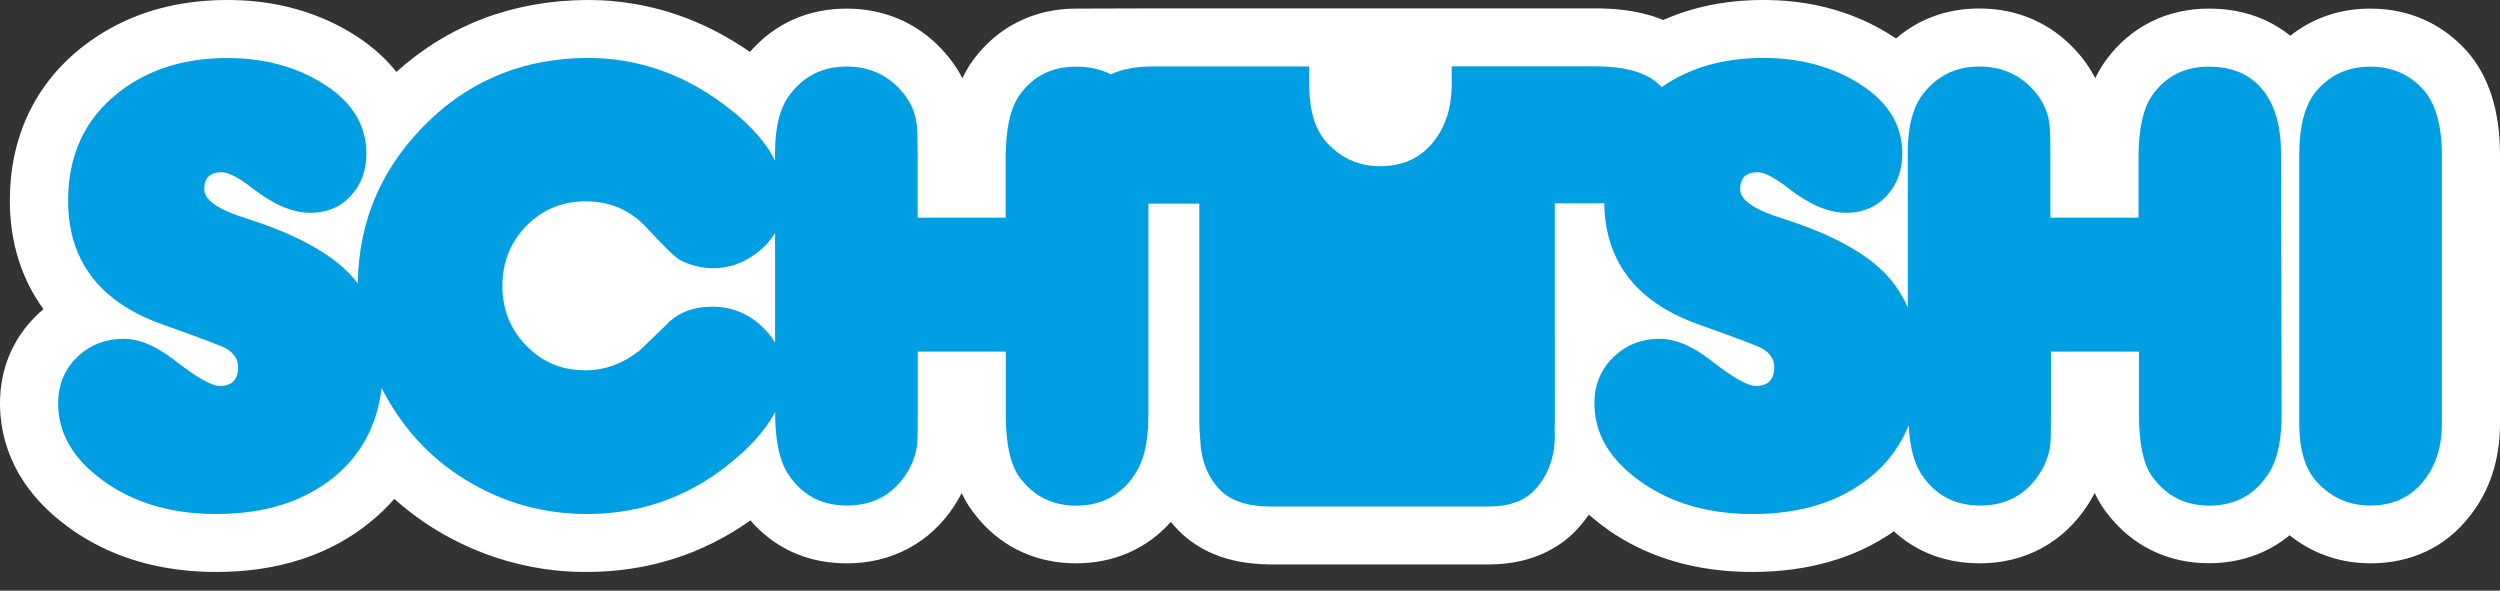
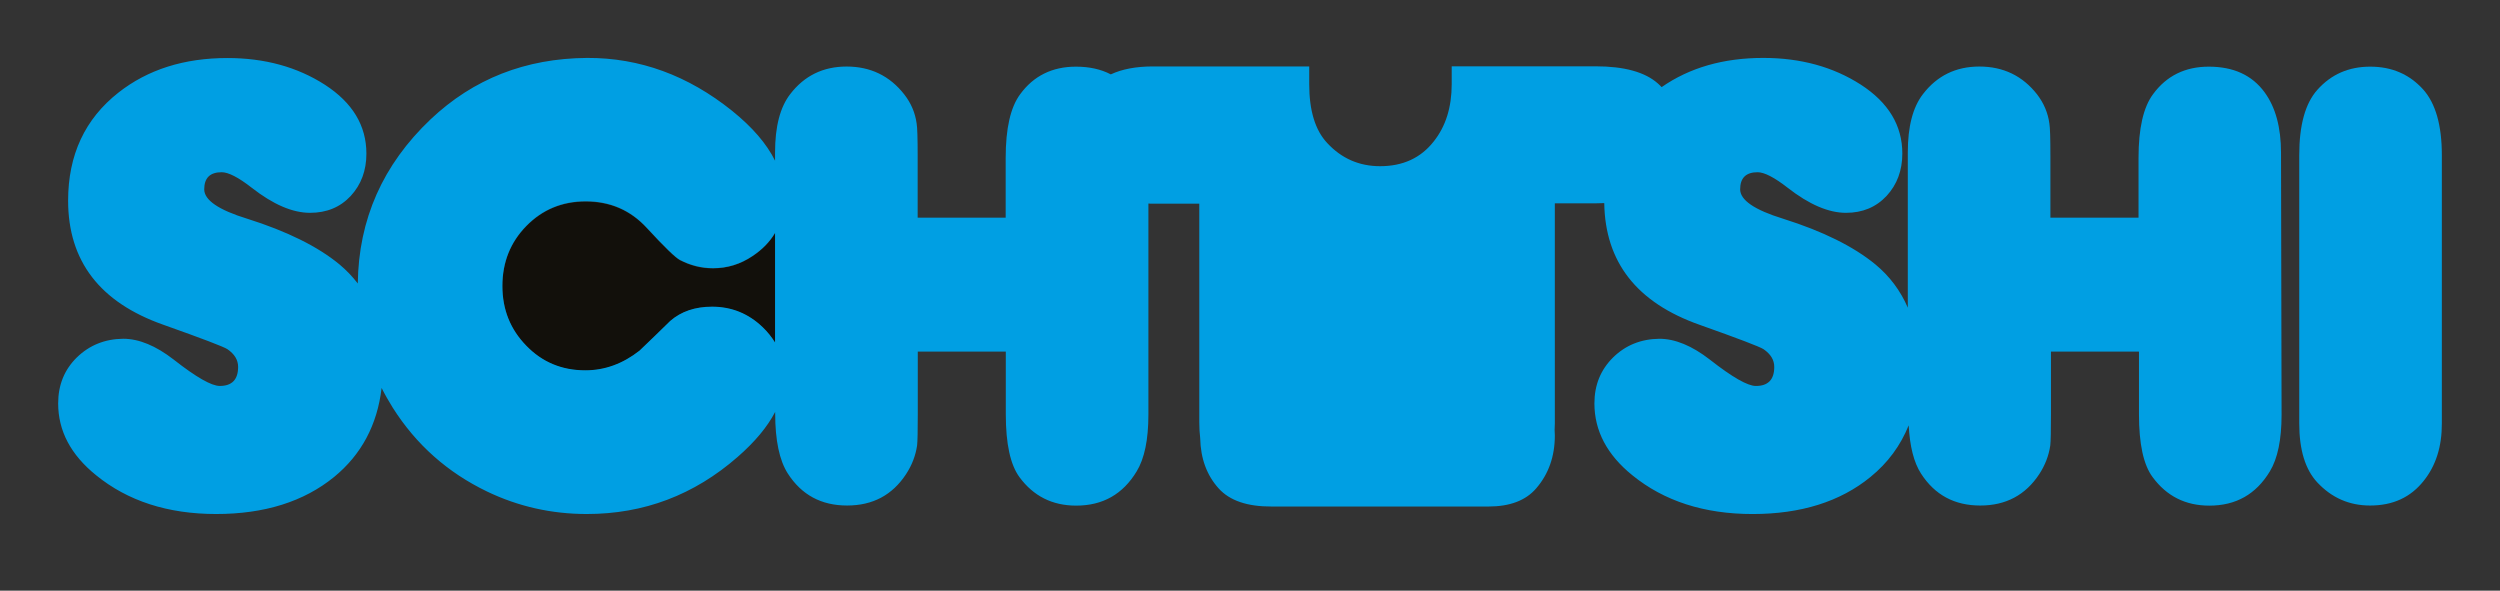
<svg xmlns="http://www.w3.org/2000/svg" xml:space="preserve" style="enable-background:new 0 0 223.53 52.81;" viewBox="0 0 223.53 52.81" y="0px" x="0px" id="Layer_1" version="1.1">
  <rect x="0" y="0" width="223.53" height="52.81" fill="#333333" stroke="none" />
  <defs id="defs21" />
  <style id="style2" type="text/css"> .st0{fill:#12100B;} .st1{fill:#FFFFFF;} .st2{fill:#009FE3;} </style>
  <g id="g10">
    <g id="g8">
      <path id="path4" d="M67.27,22.92C66.19,23.64,65.02,24,63.76,24c-0.23,0-0.45-0.01-0.67-0.03c-0.8-0.08-1.56-0.32-2.3-0.7 c-0.4-0.21-1.38-1.16-2.95-2.86c-1.25-1.37-2.78-2.14-4.58-2.33c-0.29-0.03-0.58-0.05-0.89-0.05c-2.11,0-3.88,0.73-5.31,2.2 c-1.43,1.46-2.14,3.25-2.14,5.37c0,2.09,0.71,3.88,2.14,5.34c1.22,1.25,2.69,1.97,4.4,2.15c0.29,0.03,0.58,0.04,0.88,0.04 c1.74,0,3.35-0.58,4.84-1.76c0.93-0.89,1.84-1.77,2.75-2.66c0.98-0.85,2.23-1.27,3.74-1.27c0.25,0,0.5,0.01,0.74,0.04 c1.43,0.15,2.69,0.75,3.78,1.79c0.45,0.43,0.81,0.89,1.11,1.39l0-9.8C68.82,21.64,68.15,22.34,67.27,22.92z" class="st0" />
-       <path id="path6" d="M96.2,0.77c-3.73,0-6.98,1.62-9.16,4.56c-0.38,0.51-0.71,1.07-0.99,1.67c-0.31-0.61-0.68-1.19-1.11-1.74 c-2.01-2.56-4.74-4.09-7.9-4.42c-0.44-0.05-0.89-0.07-1.34-0.07c-3.46,0-6.43,1.33-8.65,3.87c-3.66-2.54-7.63-4.05-11.84-4.5 C54.31,0.04,53.38,0,52.46,0c-6.6,0.05-12.31,2.21-17.02,6.43c-0.88-1.12-2.05-2.21-3.59-3.21c-2.64-1.7-5.66-2.74-8.96-3.09 C22.05,0.04,21.19,0,20.32,0c-5.04,0-9.4,1.41-12.95,4.19c-4.25,3.34-6.49,8.09-6.49,13.74c0,3.74,1.04,7.02,3.01,9.71 c-0.23,0.19-0.45,0.39-0.67,0.61C1.12,30.32,0,33.02,0,36.06c0,2.81,0.92,6.91,5.33,10.47c3.08,2.5,6.83,4.01,11.13,4.46 c0.92,0.1,1.89,0.15,2.86,0.15c5.53,0,10.18-1.51,13.82-4.49c0.78-0.63,1.48-1.32,2.12-2.04c1.78,1.59,3.79,2.94,6.02,4.01 c2.65,1.27,5.47,2.07,8.38,2.38c0.91,0.1,1.85,0.14,2.79,0.14c5.41,0,10.32-1.55,14.65-4.61c1.87,2.17,4.35,3.47,7.27,3.77 c0.44,0.05,0.89,0.07,1.35,0.07c4.02,0,7.43-1.83,9.61-5.14l0.01-0.01l0-0.01c0.24-0.37,0.45-0.74,0.65-1.12 c0.27,0.59,0.59,1.12,0.96,1.62c1.96,2.67,4.7,4.25,7.93,4.59c0.43,0.04,0.88,0.07,1.32,0.07c3.4,0,6.35-1.3,8.49-3.71 c0.13,0.17,0.27,0.33,0.42,0.49c1.67,1.84,3.97,2.93,6.85,3.23c0.55,0.06,1.12,0.09,1.71,0.09l19.4,0c4.33,0,6.84-1.85,8.18-3.41 c0.29-0.34,0.56-0.68,0.81-1.04c0.2,0.17,0.4,0.34,0.61,0.51c3.08,2.51,6.83,4.01,11.13,4.46c0.92,0.1,1.89,0.15,2.86,0.15 c4.97,0,9.23-1.22,12.68-3.63c1.73,1.58,3.87,2.54,6.32,2.79c0.44,0.04,0.89,0.07,1.35,0.07c4.02,0,7.43-1.83,9.61-5.15l0.01-0.01 l0.01-0.01c0.24-0.37,0.45-0.74,0.65-1.12c0.28,0.59,0.59,1.13,0.96,1.62c1.96,2.66,4.7,4.25,7.92,4.59 c0.43,0.04,0.88,0.07,1.32,0.07c2.78,0,5.25-0.87,7.23-2.5c1.71,1.37,3.73,2.21,5.93,2.44c0.42,0.04,0.85,0.07,1.29,0.07 c3.64,0,6.71-1.44,8.85-4.18c1.82-2.27,2.74-5.08,2.74-8.35V13.86c0-3.97-1.01-7.1-2.99-9.32l-0.01-0.01l-0.01-0.01 c-1.91-2.11-4.41-3.39-7.25-3.68c-0.44-0.05-0.89-0.07-1.34-0.07c-2.72,0-5.15,0.84-7.15,2.43c-1.61-1.31-3.6-2.12-5.85-2.36 c-0.47-0.05-0.96-0.07-1.44-0.07c-3.74,0-6.99,1.62-9.16,4.57c-0.38,0.51-0.7,1.06-0.99,1.65c-0.31-0.61-0.68-1.19-1.11-1.74 c-2.01-2.56-4.74-4.09-7.91-4.42c-0.44-0.05-0.89-0.07-1.34-0.07c-2.87,0-5.41,0.92-7.45,2.68c-0.11-0.08-0.22-0.15-0.34-0.22 c-2.64-1.7-5.65-2.74-8.96-3.09c-0.83-0.09-1.7-0.13-2.57-0.13c-3.27,0-6.27,0.6-8.94,1.79c-1.15-0.47-2.44-0.78-3.87-0.93 c-0.69-0.07-1.43-0.11-2.2-0.11H129.8h-5.19h-2.36l-5.19,0l-13.96,0" class="st1" />
    </g>
  </g>
  <g id="g16">
    <path id="path12" d="M218.33,37.85l0-23.99c0-2.66-0.56-4.62-1.67-5.86c-1.23-1.36-2.8-2.04-4.73-2.04c-1.93,0-3.5,0.69-4.73,2.07 c-1.08,1.21-1.62,3.15-1.62,5.84v23.99c0,2.36,0.54,4.12,1.61,5.27c1.29,1.38,2.86,2.07,4.73,2.07c2.04,0,3.63-0.74,4.79-2.21 C217.8,41.63,218.34,39.92,218.33,37.85z" class="st2" />
    <path id="path14" d="M203.95,13.66c0-2.27-0.49-4.07-1.47-5.41c-1.12-1.53-2.78-2.29-4.99-2.29c-2.11,0-3.78,0.82-4.98,2.46 c-0.87,1.17-1.3,3.07-1.3,5.69v5.35h-7.88l0-5.52c0-1.59-0.03-2.55-0.09-2.89c-0.13-0.96-0.5-1.83-1.1-2.61 c-1.3-1.66-3.02-2.49-5.16-2.49c-2.1,0-3.78,0.82-5.04,2.46c-0.91,1.17-1.36,2.91-1.36,5.21v13.89c-0.65-1.51-1.61-2.8-2.9-3.87 c-1.95-1.6-4.69-2.96-8.24-4.08c-2.57-0.79-3.85-1.67-3.85-2.63c0-1.02,0.52-1.53,1.56-1.53c0.6,0,1.5,0.46,2.69,1.39 c1.91,1.49,3.65,2.24,5.21,2.24c1.49,0,2.7-0.51,3.64-1.52c0.93-1.01,1.4-2.27,1.4-3.78c0-2.51-1.24-4.56-3.71-6.16 c-2.47-1.59-5.38-2.39-8.72-2.39c-3.56,0-6.59,0.87-9.09,2.61c-0.1-0.1-0.2-0.21-0.32-0.31c-1.16-1.04-3.03-1.55-5.6-1.55H129.8 l0,1.59c0,2.08-0.54,3.79-1.61,5.13c-1.15,1.47-2.75,2.21-4.79,2.21c-1.87,0-3.45-0.69-4.73-2.07c-1.08-1.15-1.61-2.91-1.61-5.27 V5.94l-13.96,0c-1.52,0-2.78,0.24-3.78,0.71c-0.88-0.46-1.92-0.69-3.12-0.69c-2.11,0-3.78,0.82-4.98,2.46 c-0.87,1.17-1.3,3.07-1.3,5.69l0,5.35l-7.87,0v-5.52c0-1.59-0.03-2.55-0.09-2.89c-0.13-0.96-0.5-1.83-1.11-2.61 c-1.3-1.66-3.02-2.49-5.15-2.49c-2.1,0-3.78,0.82-5.04,2.46c-0.91,1.17-1.36,2.91-1.36,5.21v0.75c-0.75-1.52-2.03-3-3.84-4.46 c-3.95-3.17-8.27-4.75-12.97-4.73c-5.5,0.04-10.16,1.87-13.99,5.49c-4.27,4.05-6.44,8.95-6.51,14.68 c-0.47-0.62-1.02-1.19-1.64-1.71c-1.94-1.6-4.69-2.96-8.24-4.08c-2.57-0.79-3.85-1.67-3.85-2.63c0-1.02,0.52-1.53,1.56-1.53 c0.6,0,1.5,0.46,2.69,1.39c1.91,1.49,3.64,2.24,5.21,2.24c1.49,0,2.7-0.5,3.64-1.51c0.93-1.01,1.4-2.27,1.4-3.78 c0-2.51-1.24-4.56-3.71-6.16c-2.47-1.59-5.38-2.39-8.72-2.39c-3.87,0-7.12,1.03-9.74,3.09c-3,2.36-4.5,5.58-4.5,9.66 c0,5.4,2.84,9.1,8.52,11.1c3.47,1.23,5.38,1.96,5.72,2.18c0.64,0.44,0.96,0.96,0.96,1.59c0,1.13-0.55,1.7-1.64,1.7 c-0.74,0-2.11-0.78-4.11-2.35c-1.61-1.25-3.12-1.87-4.53-1.87c-1.64,0.02-3.02,0.58-4.14,1.67c-1.11,1.09-1.67,2.46-1.67,4.11 c0,2.46,1.13,4.6,3.4,6.43c2.83,2.3,6.41,3.46,10.73,3.46c4.32,0,7.84-1.11,10.54-3.31c2.44-2,3.86-4.65,4.25-7.96 c0.3,0.6,0.64,1.19,1,1.77c2.09,3.3,4.9,5.79,8.43,7.49c2.79,1.34,5.77,2.01,8.92,2.01c5.1,0,9.59-1.7,13.48-5.1 c1.55-1.35,2.67-2.7,3.36-4.03v0.13c0,2.42,0.38,4.21,1.13,5.38c1.23,1.91,2.99,2.86,5.3,2.86c2.29,0,4.04-0.93,5.27-2.8 c0.53-0.81,0.86-1.67,0.99-2.58c0.04-0.34,0.06-1.28,0.06-2.83l0-5.55h7.87l0,5.61c0,2.64,0.41,4.51,1.22,5.61 c1.25,1.7,2.94,2.55,5.07,2.55c2.38,0,4.18-1.02,5.41-3.06c0.7-1.15,1.05-2.84,1.05-5.07l0-18.88c0.15,0.01,0.29,0.02,0.44,0.01 l4.11,0v6.24l0,3.12c0,0,0,0,0,0l0,10.2c0,0.5,0.03,0.96,0.08,1.4c0.04,1.83,0.59,3.33,1.66,4.51c0.98,1.08,2.55,1.62,4.72,1.61 l19.4,0c1.91,0,3.33-0.54,4.26-1.62c1.11-1.28,1.67-2.86,1.67-4.73c0-0.17-0.01-0.34-0.02-0.51c0.01-0.19,0.02-0.38,0.02-0.57 V27.56c0,0,0-0.01,0-0.02v-9.36h3.65c0.26,0,0.52-0.01,0.77-0.02c0.08,5.28,2.91,8.9,8.52,10.88c3.47,1.23,5.38,1.96,5.72,2.18 c0.64,0.44,0.96,0.96,0.96,1.59c0,1.13-0.55,1.7-1.64,1.7c-0.74,0-2.11-0.78-4.11-2.35c-1.61-1.25-3.12-1.87-4.53-1.87 c-1.64,0.02-3.02,0.58-4.13,1.67c-1.11,1.1-1.67,2.46-1.67,4.11c0,2.45,1.13,4.6,3.4,6.43c2.83,2.3,6.41,3.46,10.74,3.46 c4.32,0,7.83-1.1,10.54-3.31c1.56-1.27,2.69-2.81,3.42-4.62c0.1,1.88,0.46,3.32,1.1,4.31c1.23,1.91,2.99,2.86,5.3,2.86 c2.28,0,4.04-0.93,5.27-2.8c0.53-0.81,0.86-1.67,0.99-2.58c0.04-0.34,0.06-1.28,0.06-2.83l0-5.55h7.87l0,5.61 c0,2.64,0.4,4.51,1.22,5.61c1.25,1.7,2.94,2.55,5.07,2.55c2.38,0,4.18-1.02,5.41-3.06c0.7-1.15,1.05-2.84,1.05-5.07L203.95,13.66z M68.19,29.25c-1.27-1.22-2.78-1.83-4.52-1.83c-1.51,0-2.76,0.42-3.74,1.27c-0.91,0.89-1.82,1.78-2.75,2.66 c-1.49,1.17-3.11,1.76-4.84,1.76c-2.1,0-3.86-0.73-5.28-2.2c-1.43-1.46-2.14-3.24-2.14-5.34c0-2.12,0.71-3.91,2.14-5.37 c1.43-1.46,3.2-2.2,5.31-2.2c2.19,0,4.01,0.79,5.47,2.38c1.57,1.7,2.55,2.65,2.95,2.86c0.94,0.49,1.93,0.74,2.97,0.74 c1.27,0,2.44-0.36,3.51-1.08c0.88-0.58,1.56-1.28,2.03-2.08l0,9.8C69,30.14,68.64,29.68,68.19,29.25z" class="st2" />
  </g>
</svg>